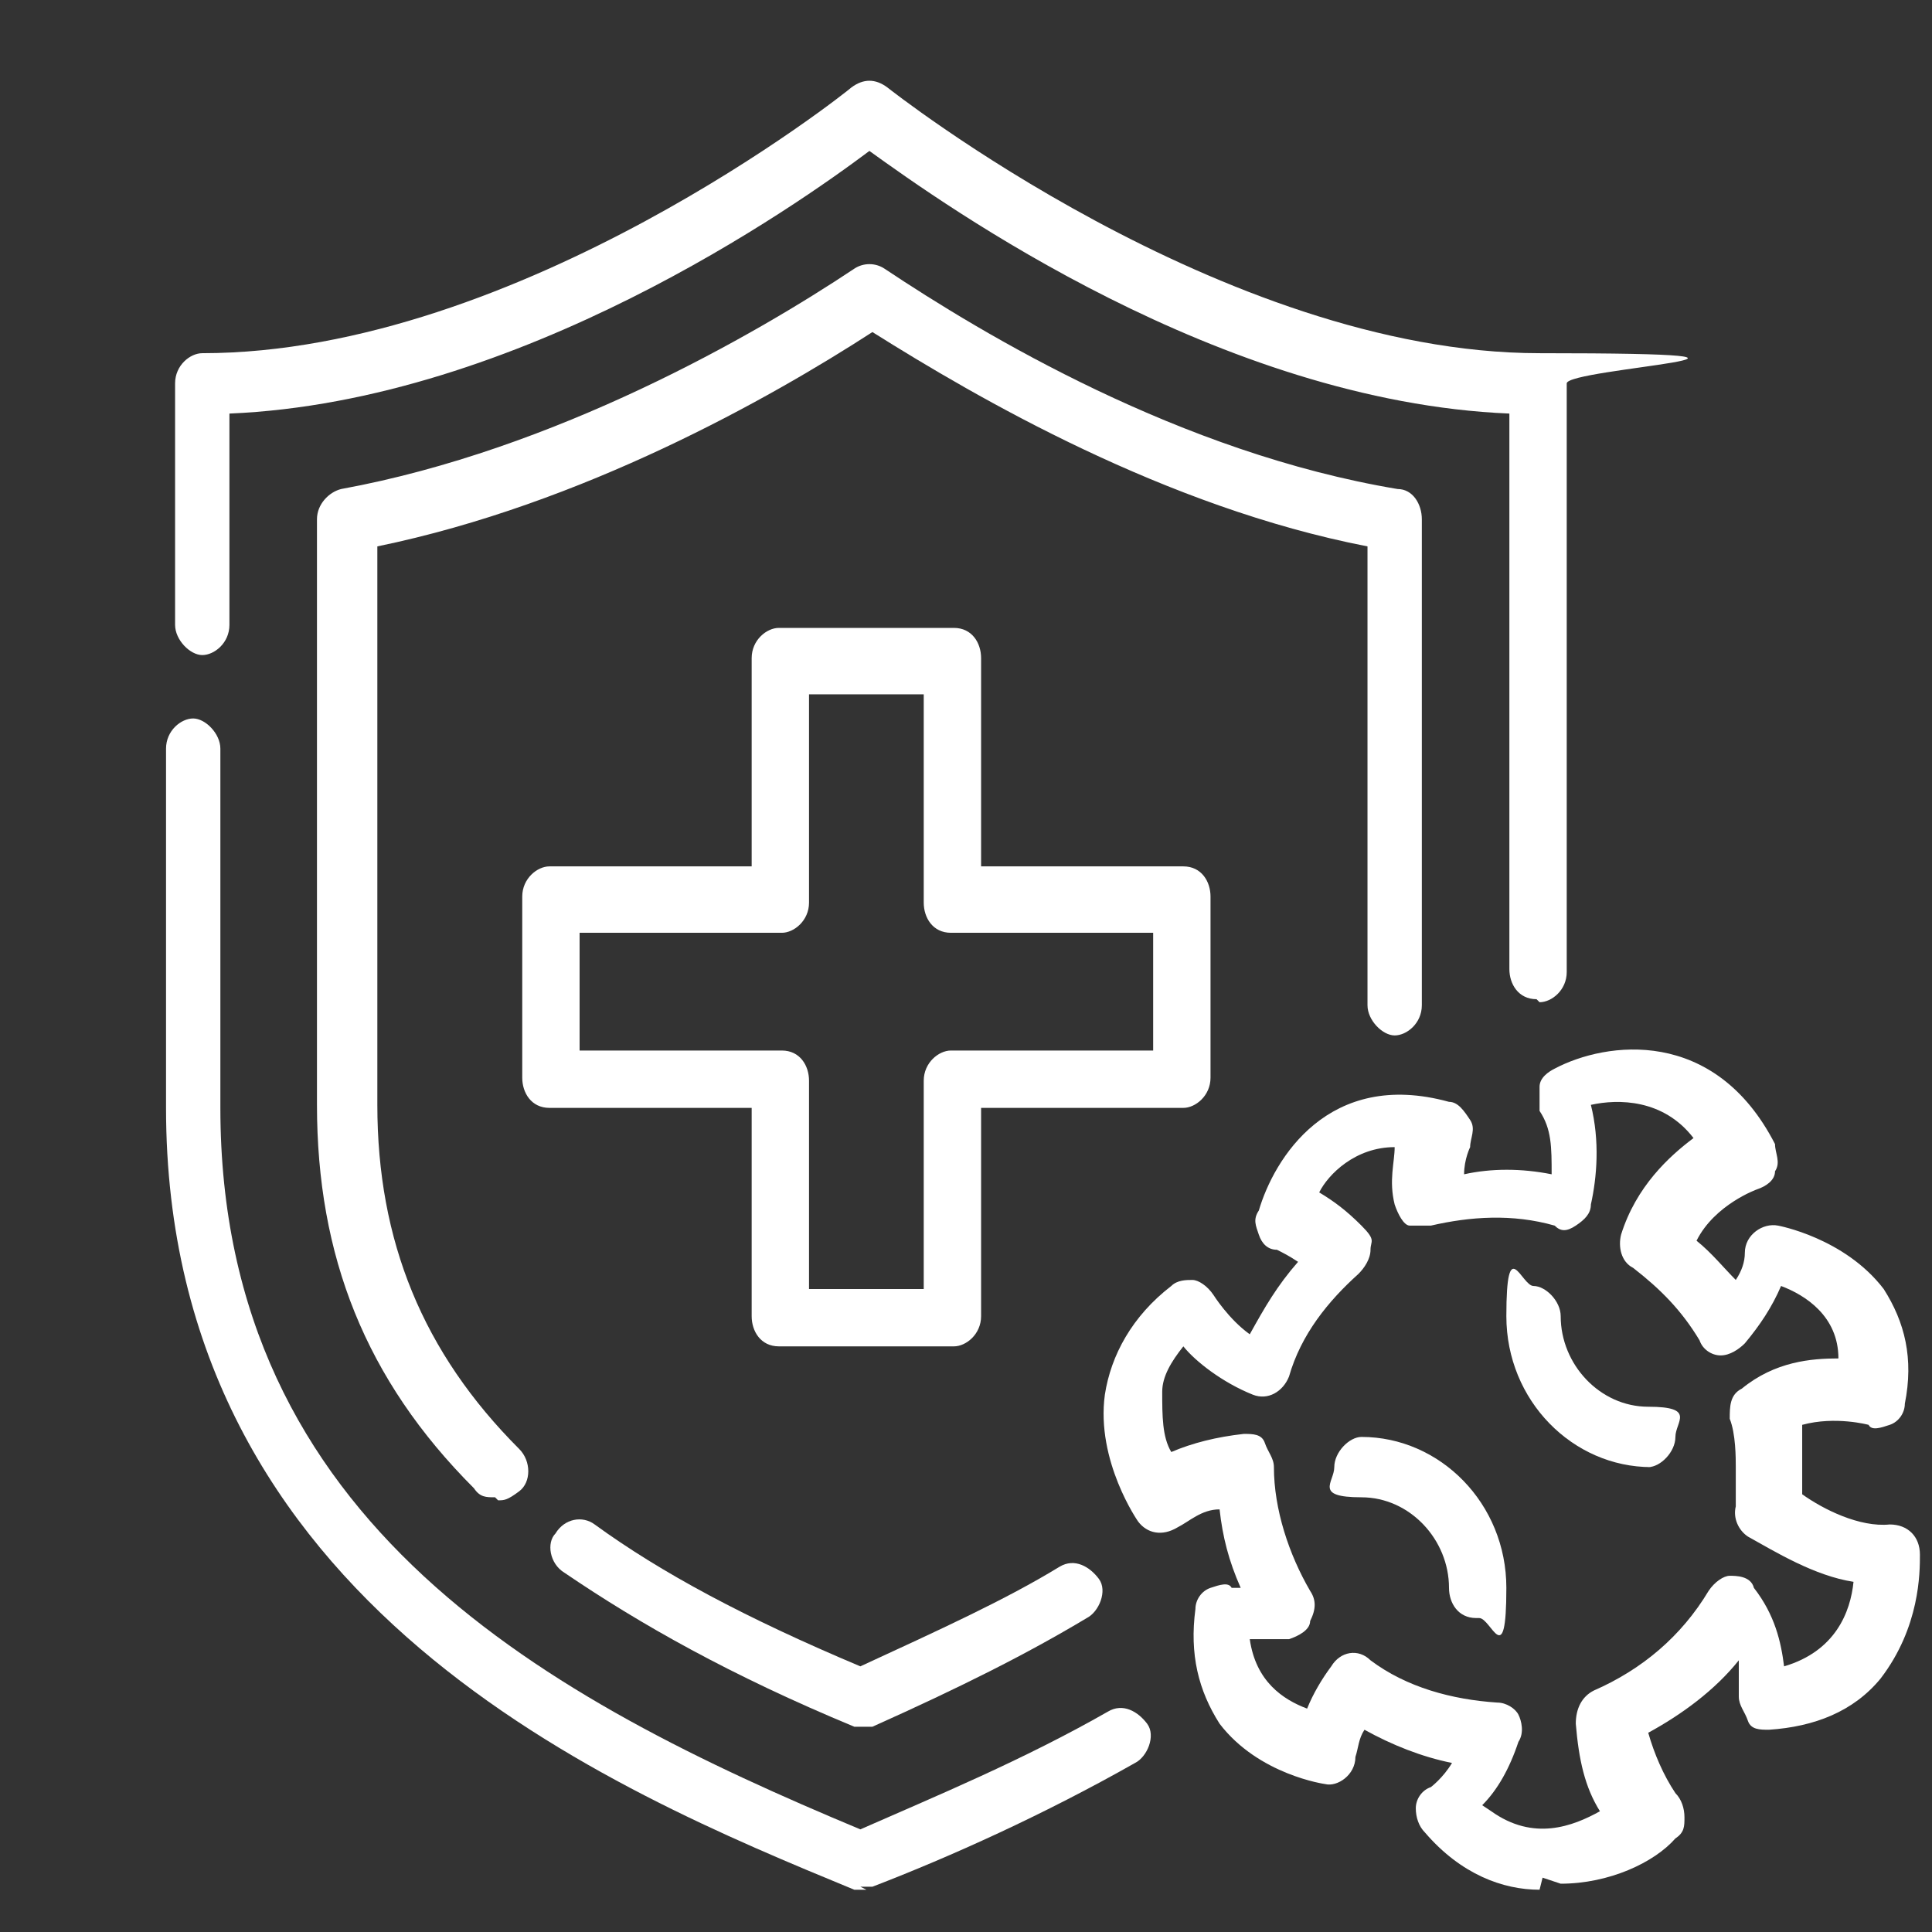
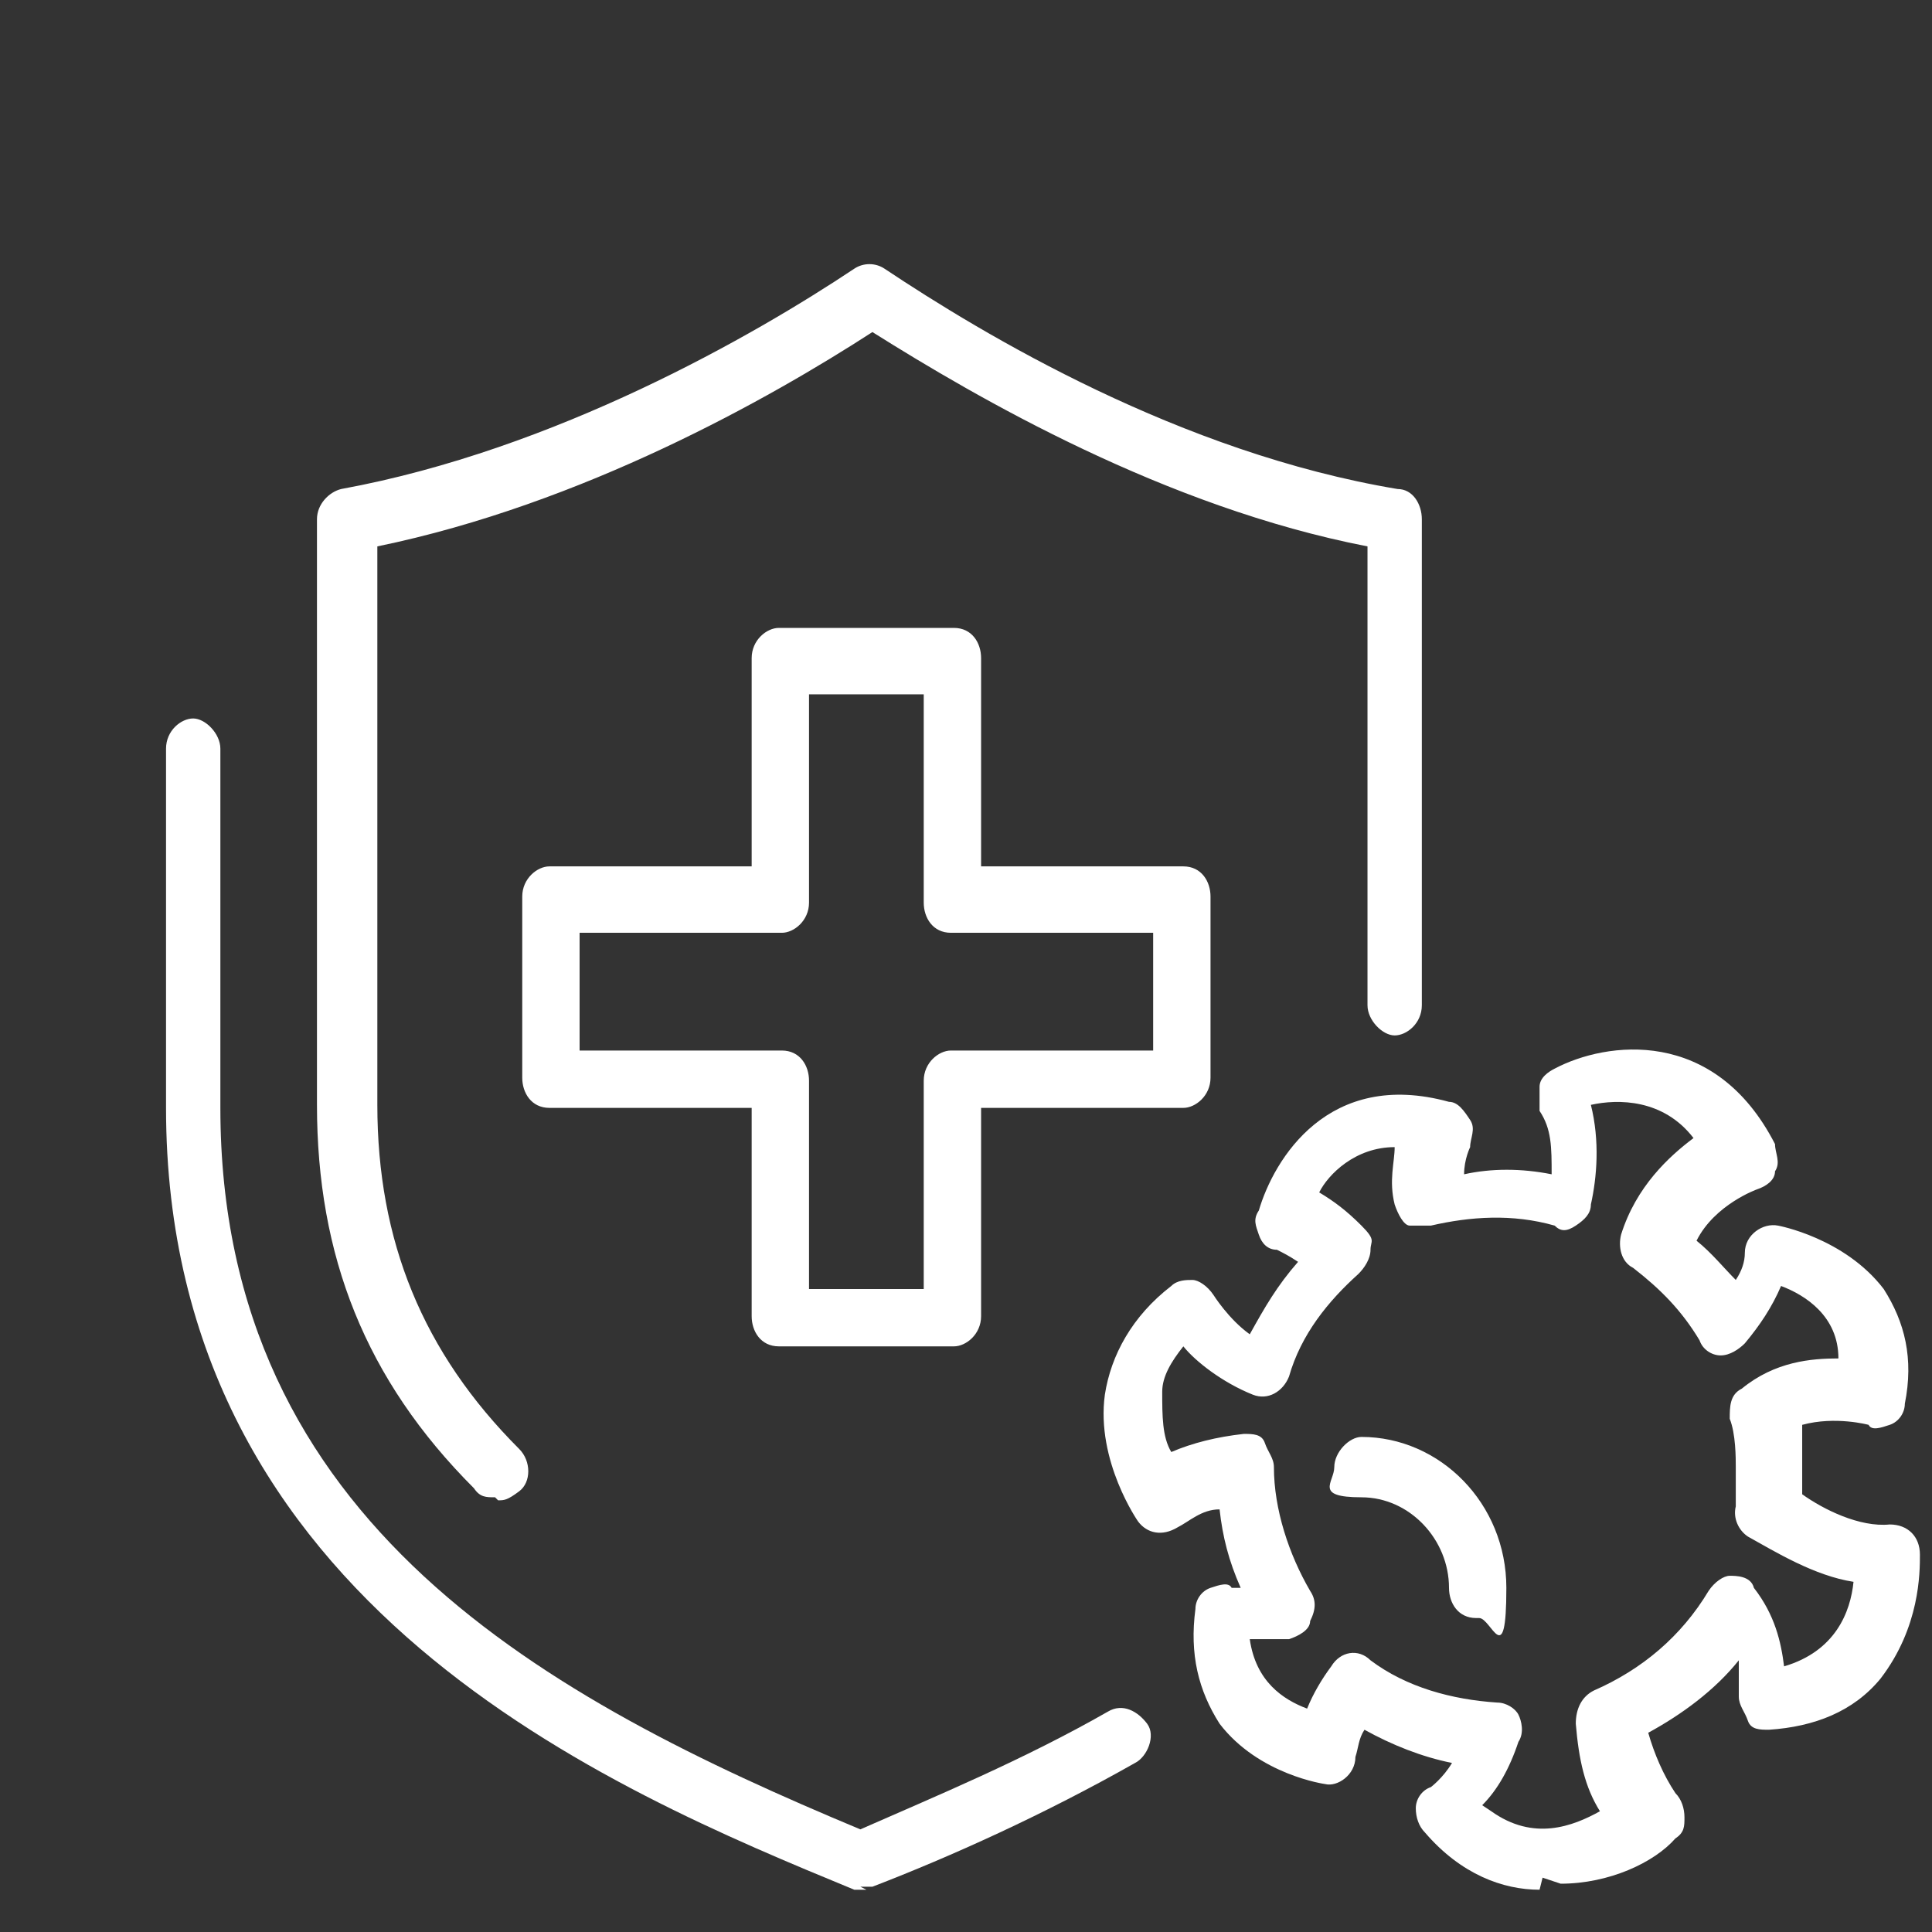
<svg xmlns="http://www.w3.org/2000/svg" id="Immunity_Boost" version="1.1" viewBox="0 0 64 64">
  <rect x="0" y="0" width="64" height="64" fill="#333333" stroke="none" />
  <defs>
    <style>
      .st0 {
        fill: #fff;
      }
    </style>
  </defs>
  <path class="st0" d="M28.7,62.6h-.4c-8-3.3-22.8-9.4-22.8-25.9v-11.9c0-.6.5-1,.9-1s.9.5.9,1v11.9c0,13.8,10.9,19.6,21.2,23.9,2.5-1.1,5.4-2.3,8.2-3.9.5-.3,1,0,1.3.4s0,1.1-.4,1.3c-3,1.7-6.1,3.1-8.7,4.1h-.4,0Z" />
-   <path class="st0" d="M50.9,33.1c-.6,0-.9-.5-.9-1V13.7c-9.6-.4-18.7-6.9-21.2-8.7-2.4,1.8-11.6,8.3-21.2,8.7v7c0,.6-.5,1-.9,1s-.9-.5-.9-1v-8c0-.6.5-1,.9-1,10.5,0,21.4-8.7,21.5-8.8.4-.3.8-.3,1.2,0,0,0,11.1,8.8,21.6,8.8s.9.5.9,1v19.5c0,.6-.5,1-.9,1h0Z" />
-   <path class="st0" d="M28.7,57.2h-.4c-4.1-1.7-7.1-3.4-9.6-5.1-.5-.3-.6-1-.3-1.3.3-.5.9-.6,1.3-.3,2.2,1.6,5,3.1,8.8,4.7,2.6-1.2,4.8-2.2,6.6-3.3.5-.3,1,0,1.3.4s0,1.1-.4,1.3c-2,1.2-4.2,2.3-7.1,3.6h-.4,0Z" />
  <path class="st0" d="M16.4,49.6c-.3,0-.5,0-.7-.3-3.6-3.6-5.2-7.7-5.2-12.7v-19.4c0-.5.4-.9.8-1,7.1-1.3,13.7-5.1,17-7.3.3-.2.7-.2,1,0,3.3,2.2,9.8,6.1,17,7.3.5,0,.8.5.8,1v16.1c0,.6-.5,1-.9,1s-.9-.5-.9-1v-15.2c-6.7-1.3-12.9-4.9-16.4-7.1-3.4,2.2-9.6,5.7-16.4,7.1v18.5c0,4.5,1.5,8.2,4.7,11.4.4.4.4,1.1,0,1.4s-.5.3-.7.3h0Z" />
  <path class="st0" d="M31.6,44.6h-5.8c-.6,0-.9-.5-.9-1v-6.9h-6.7c-.6,0-.9-.5-.9-1v-6c0-.6.5-1,.9-1h6.7v-6.9c0-.6.5-1,.9-1h5.8c.6,0,.9.5.9,1v6.9h6.7c.6,0,.9.5.9,1v6c0,.6-.5,1-.9,1h-6.7v6.9c0,.6-.5,1-.9,1ZM26.8,42.7h3.8v-6.9c0-.6.5-1,.9-1h6.7v-3.9h-6.7c-.6,0-.9-.5-.9-1v-6.9h-3.8v6.9c0,.6-.5,1-.9,1h-6.7v3.9h6.7c.6,0,.9.5.9,1v6.9Z" />
  <path class="st0" d="M51,62.6c-1.2,0-2.6-.5-3.8-1.9-.2-.2-.3-.5-.3-.8s.2-.6.5-.7c0,0,.4-.3.7-.8-1-.2-2-.6-2.9-1.1-.2.3-.2.6-.3.9,0,.6-.6,1-1,.9,0,0-2.2-.3-3.5-2-.7-1.1-1-2.3-.8-3.8,0-.3.2-.6.5-.7s.6-.2.7,0h.3c-.4-.9-.6-1.7-.7-2.6-.6,0-1,.4-1.4.6-.5.3-1,.2-1.3-.2,0,0-1.4-2-1.1-4.2.2-1.3.9-2.6,2.2-3.6.2-.2.5-.2.7-.2s.5.2.7.5c0,0,.5.8,1.2,1.3.5-.9.9-1.6,1.6-2.4-.3-.2-.5-.3-.7-.4-.3,0-.5-.2-.6-.5s-.2-.5,0-.8c.5-1.7,2.3-4.7,6.3-3.6.3,0,.5.3.7.6s0,.6,0,.9c0,0-.2.4-.2.9.9-.2,1.9-.2,2.9,0,0-.9,0-1.5-.4-2.1,0-.2,0-.5,0-.8s.3-.5.5-.6c1.7-.9,5.3-1.4,7.3,2.5,0,.3.2.6,0,.9,0,.3-.3.5-.6.6,0,0-1.4.5-2,1.7.5.4.9.9,1.3,1.3.2-.3.3-.6.3-.9,0-.6.6-1,1.1-.9,0,0,2.2.4,3.5,2.1.7,1.1,1,2.3.7,3.8,0,.3-.2.6-.5.7s-.6.2-.7,0c0,0-1.1-.3-2.2,0v2.3c.7.5,1.9,1.1,2.9,1,.6,0,1,.4,1,1s0,2.4-1.3,4.1c-.9,1.1-2.2,1.6-3.7,1.7-.3,0-.6,0-.7-.3s-.3-.5-.3-.8c0,0,0-.5,0-1.2-.8,1-1.9,1.8-3,2.4.2.7.5,1.4.9,2,.2.2.3.5.3.8s0,.5-.3.7c-.7.8-2.2,1.5-3.8,1.5h0l-.6-.2ZM49.4,60c1.4,1,2.7.5,3.6,0-.5-.8-.7-1.7-.8-2.9,0-.5.2-.9.6-1.1,1.6-.7,2.9-1.8,3.8-3.3.2-.3.5-.5.7-.5s.7,0,.8.4c.7.9.9,1.8,1,2.6,1.7-.5,2.2-1.8,2.3-2.8-1.3-.2-2.6-1-3.5-1.5-.3-.2-.5-.6-.4-1,0-.5,0-1,0-1.3s0-1.1-.2-1.6c0-.4,0-.8.4-1,1.1-.9,2.3-1,3.2-1,0-1.4-1.1-2.1-1.9-2.4-.3.7-.7,1.3-1.2,1.9-.2.2-.5.4-.8.4s-.6-.2-.7-.5c-.6-1-1.3-1.7-2.2-2.4-.4-.2-.5-.7-.4-1.1.5-1.6,1.6-2.6,2.4-3.2-1-1.3-2.5-1.3-3.4-1.1.3,1.2.2,2.4,0,3.3,0,.3-.2.5-.5.7s-.5.2-.7,0c-1.4-.4-2.8-.3-4.1,0h-.7c-.2,0-.4-.4-.5-.7-.2-.8,0-1.4,0-1.9-1.3,0-2.2.9-2.5,1.5.5.3.9.6,1.4,1.1s.3.5.3.8-.2.6-.4.8c-1,.9-1.9,2-2.3,3.4-.2.5-.7.8-1.2.6-1-.4-1.9-1.1-2.3-1.6-.4.5-.7,1-.7,1.5,0,.8,0,1.5.3,2,.7-.3,1.5-.5,2.4-.6.3,0,.6,0,.7.3s.3.5.3.8c0,1.4.5,2.9,1.2,4.1.2.3.2.6,0,1,0,.3-.4.5-.7.6-.5,0-.9,0-1.3,0,.2,1.4,1.1,2,1.9,2.3.2-.5.5-1,.8-1.4.3-.5.9-.6,1.3-.2,1.2.9,2.7,1.3,4.2,1.4.3,0,.6.2.7.4s.2.6,0,.9c-.3.9-.7,1.6-1.2,2.1h0Z" />
-   <path class="st0" d="M54.7,48.6c-2.6,0-4.8-2.2-4.8-5s.5-1,.9-1,.9.5.9,1c0,1.6,1.3,3,2.9,3s.9.5.9,1-.5,1-.9,1h0Z" />
  <path class="st0" d="M48.9,53.6c-.6,0-.9-.5-.9-1,0-1.6-1.3-3-2.9-3s-.9-.5-.9-1,.5-1,.9-1c2.6,0,4.8,2.2,4.8,5s-.5,1-.9,1h0Z" />
</svg>